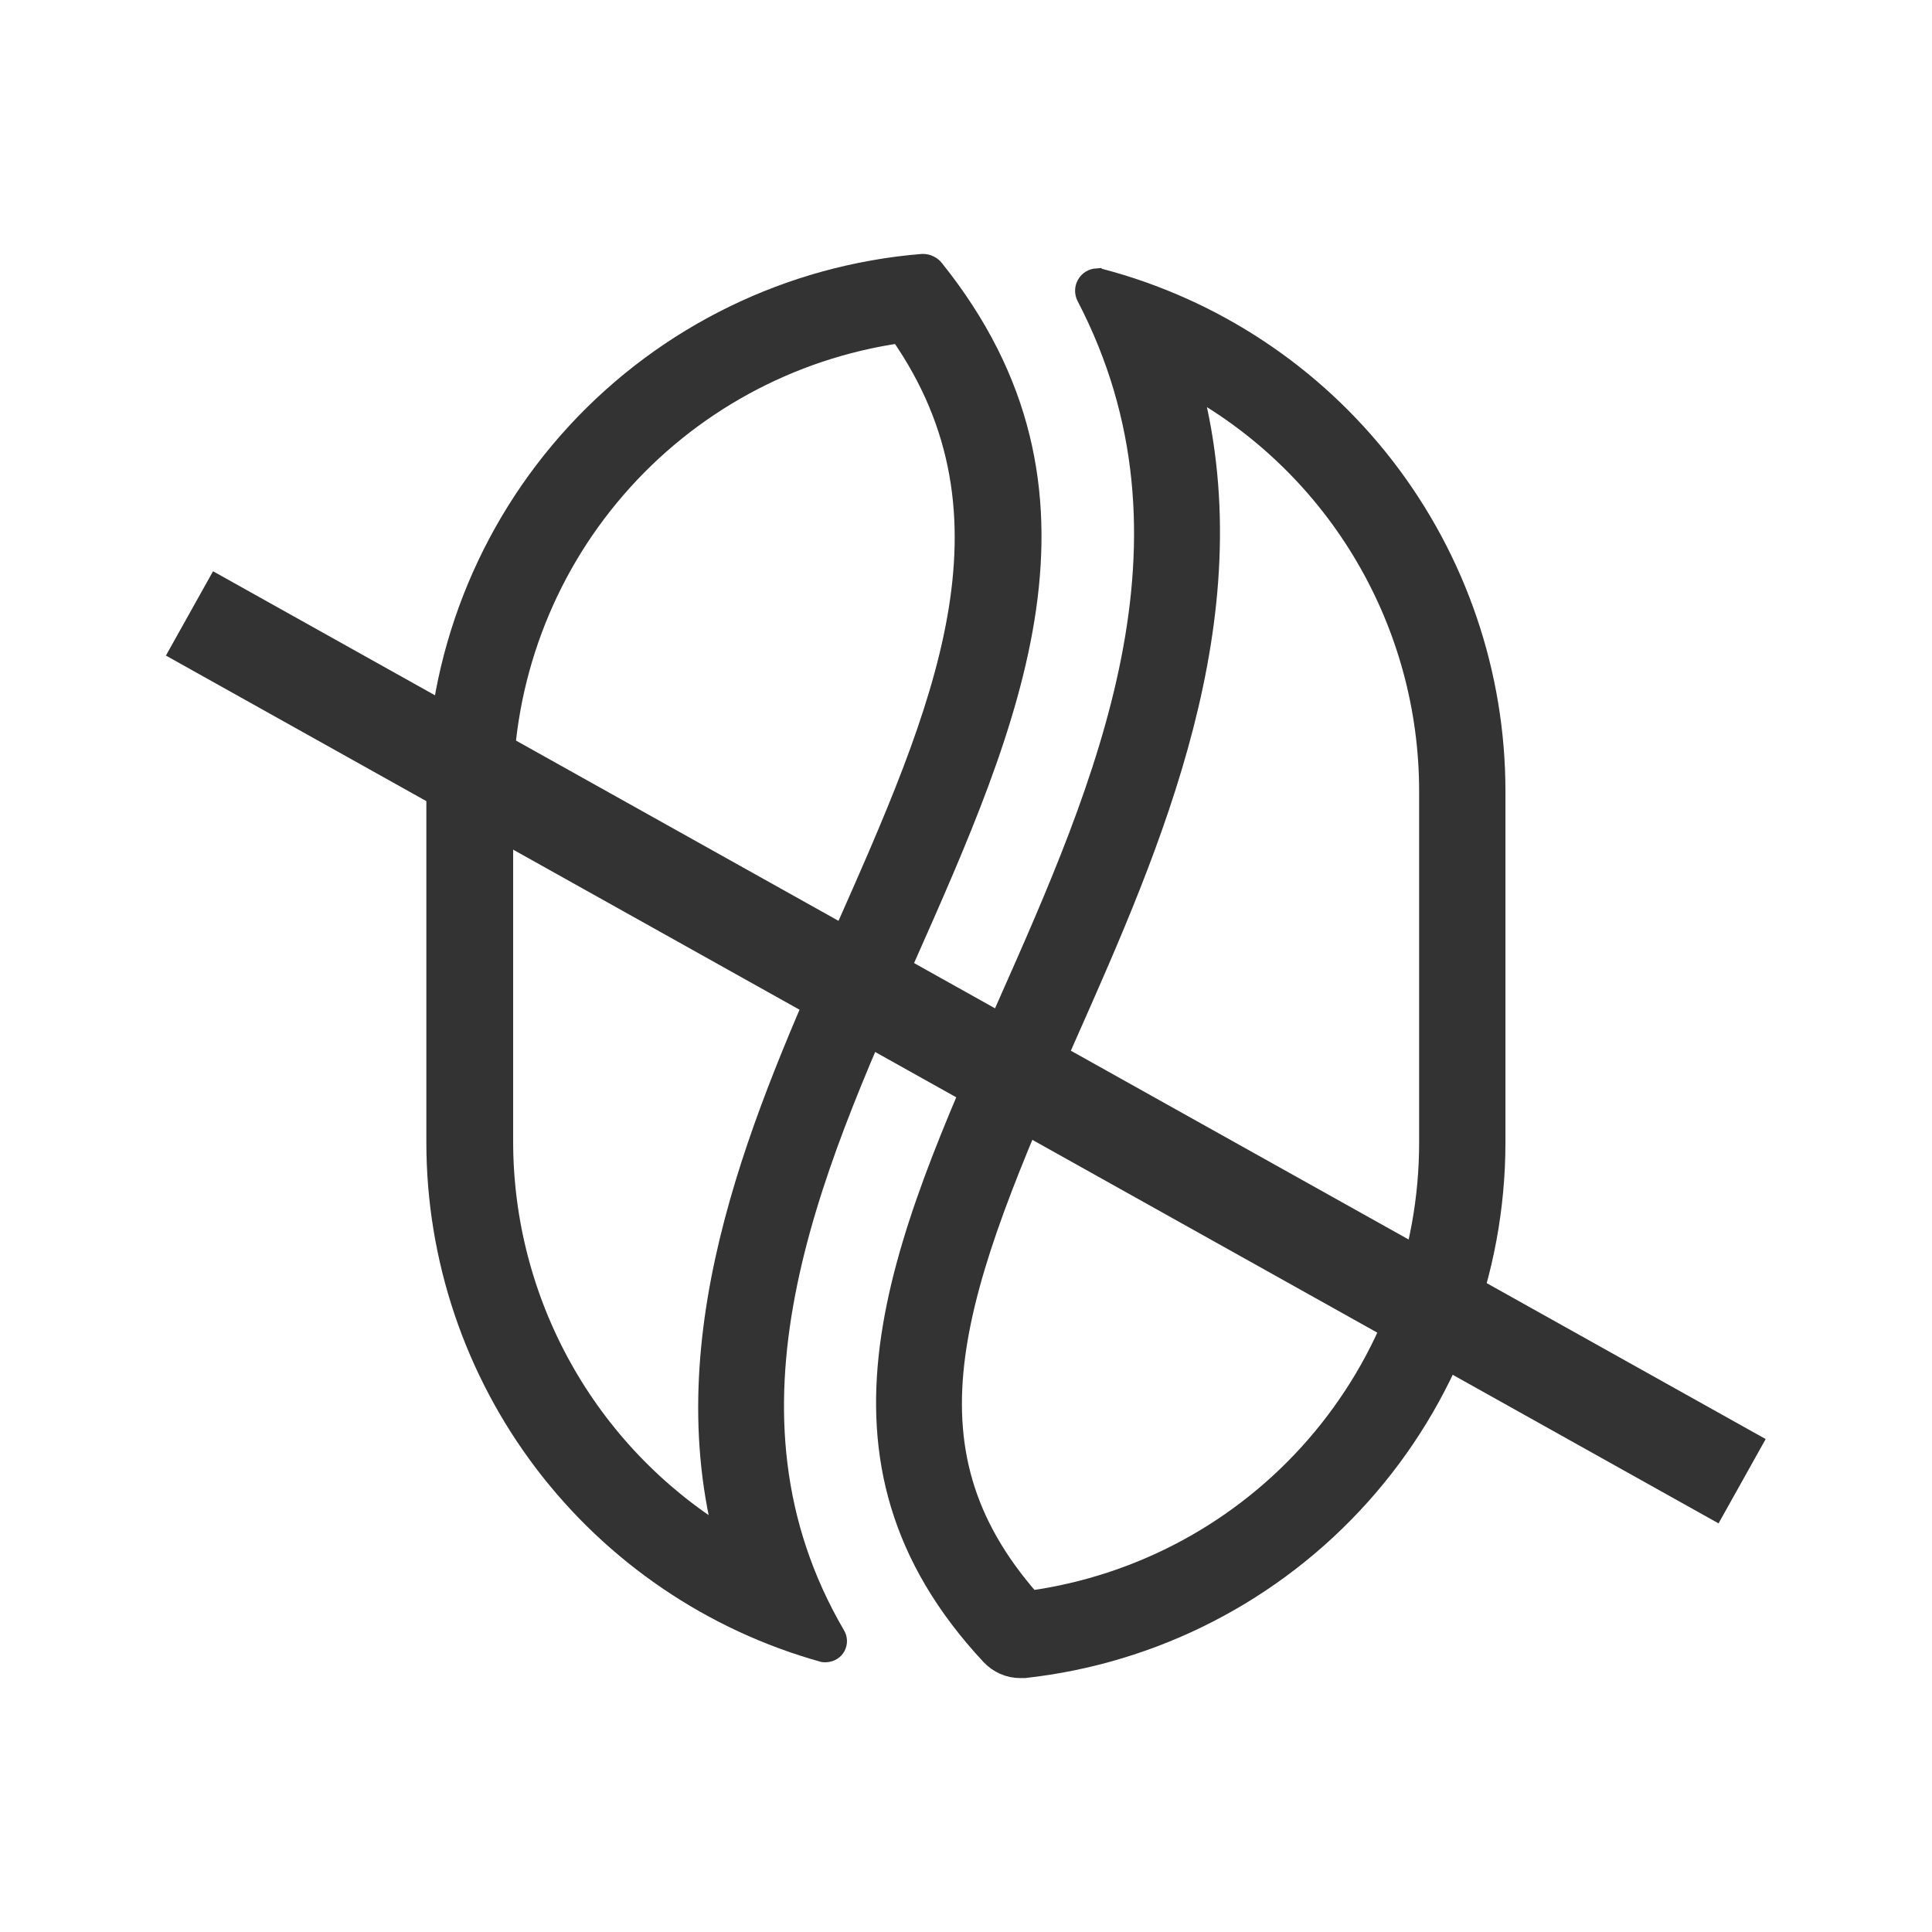
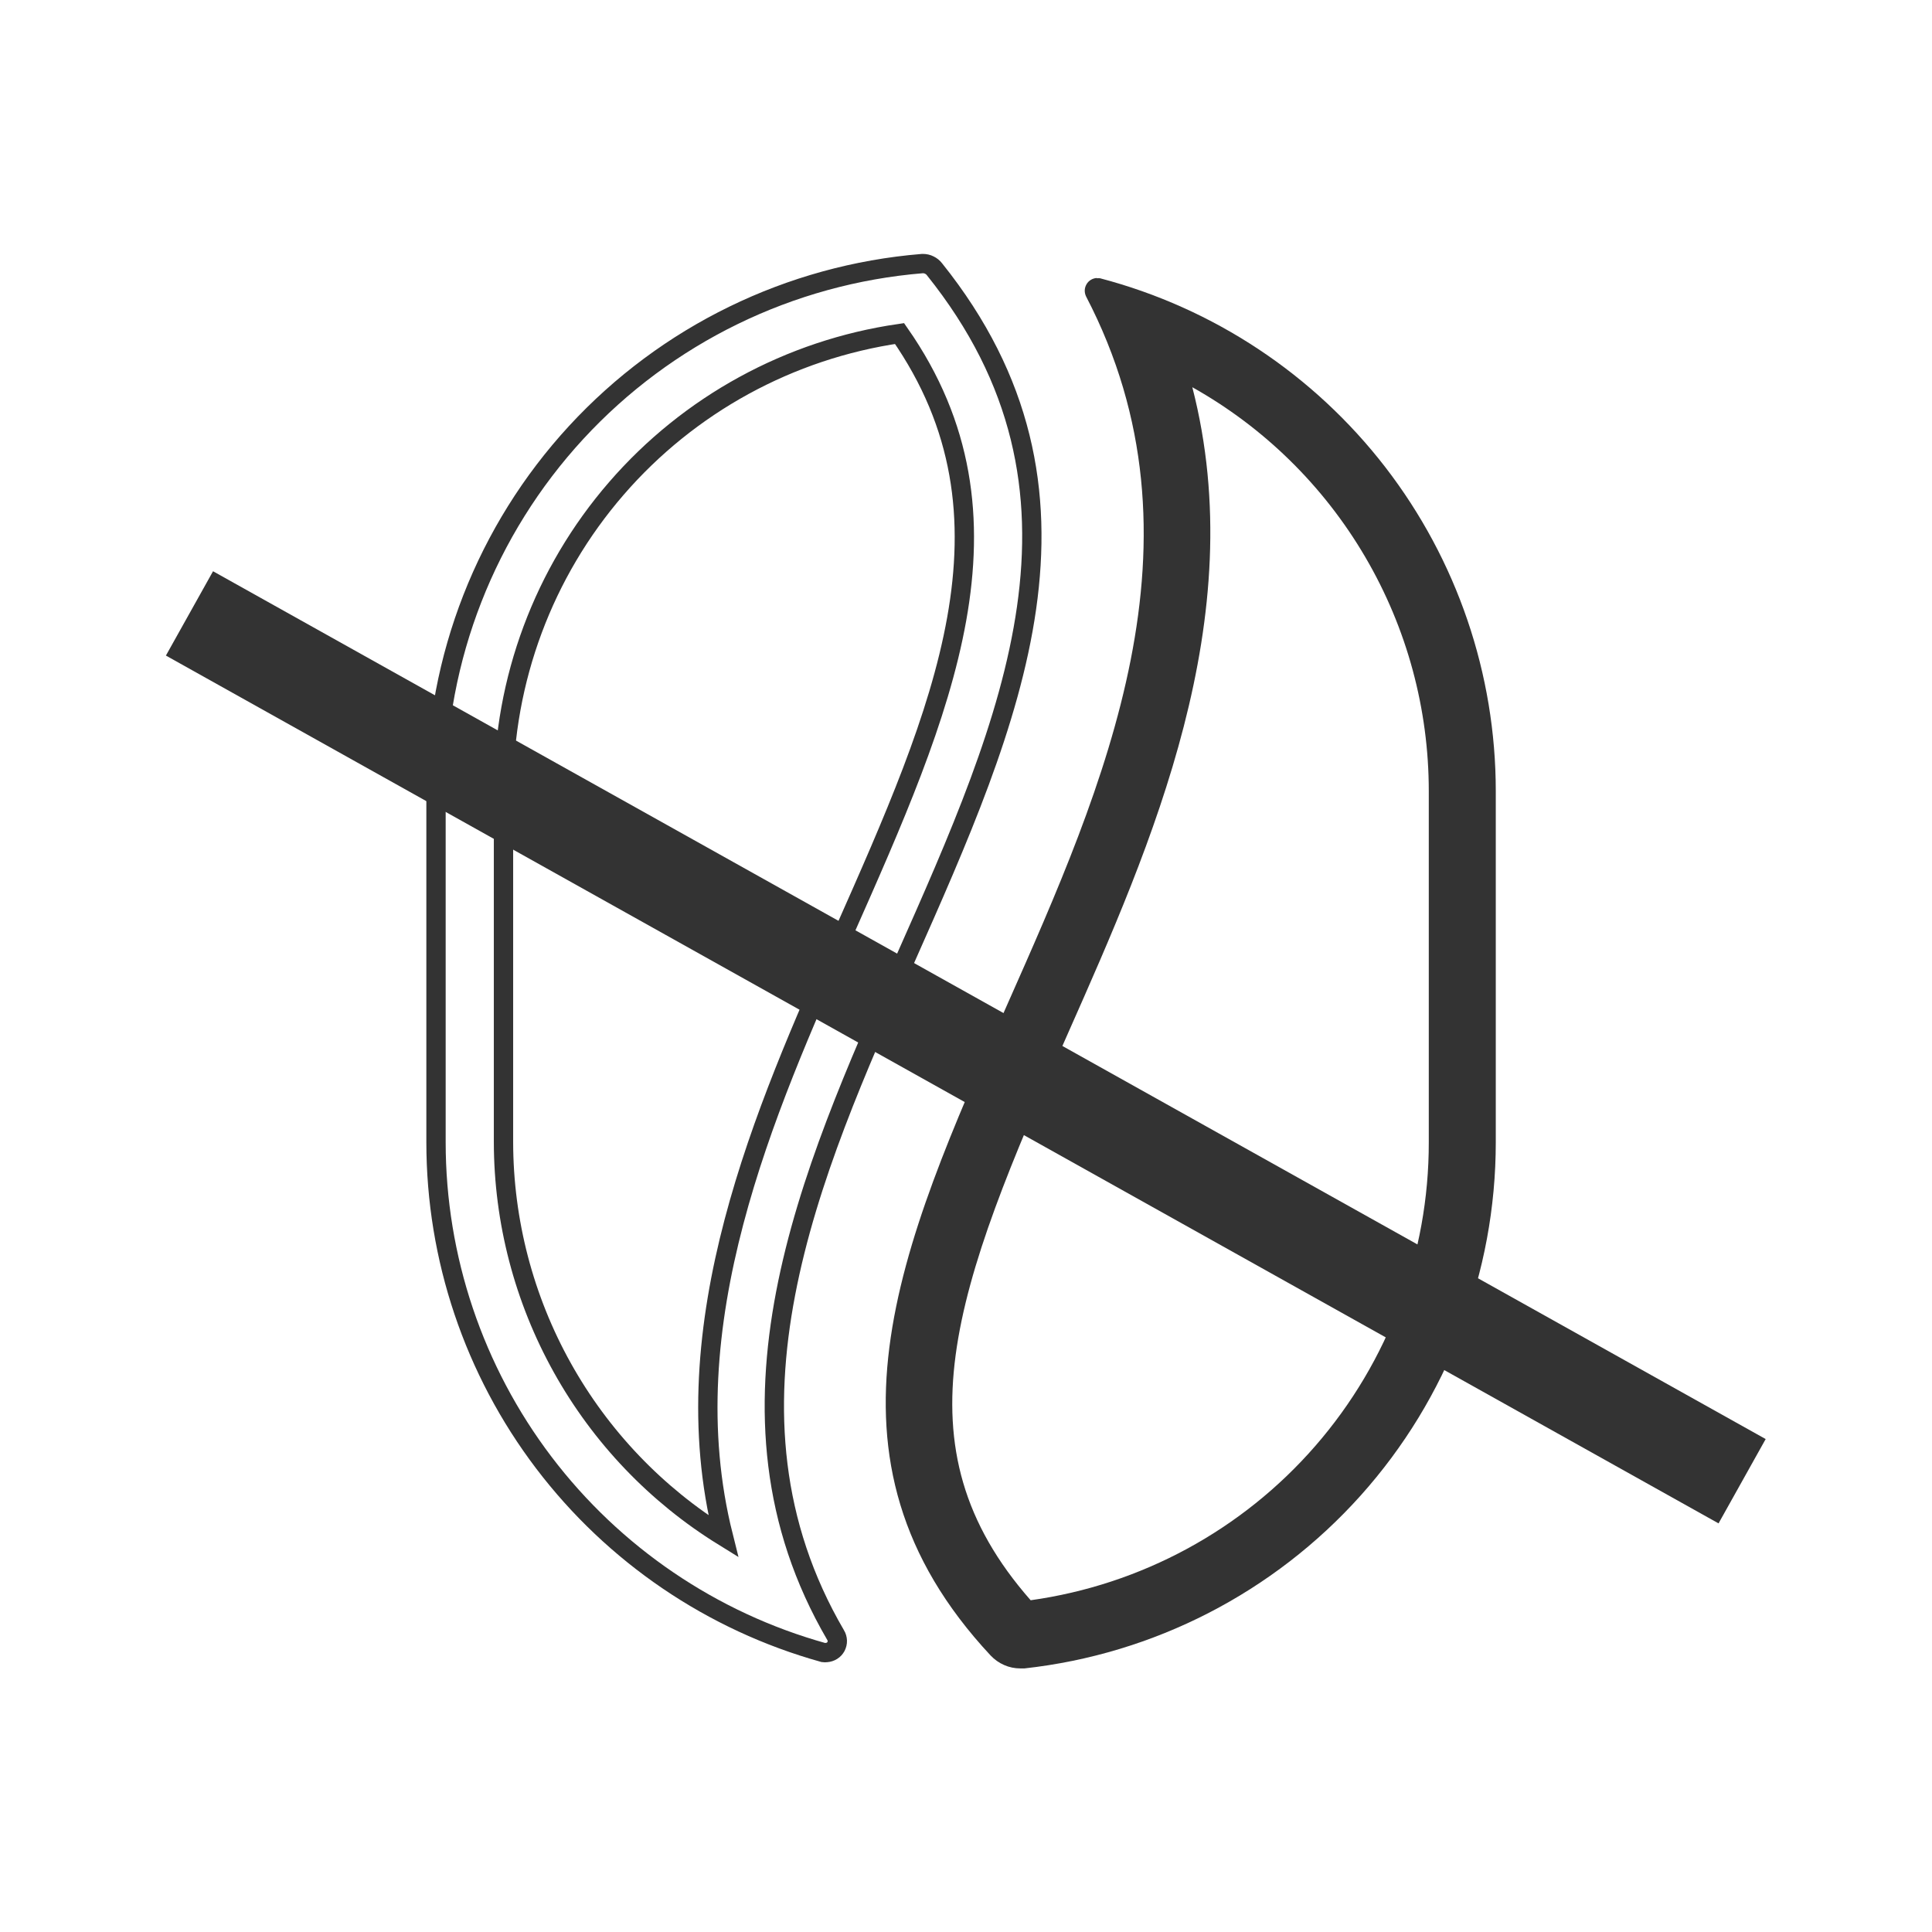
<svg xmlns="http://www.w3.org/2000/svg" width="28" height="28" viewBox="0 0 28 28" fill="none">
-   <path d="M13.037 4.834C14.898 7.501 13.655 10.301 12.227 13.523C11.084 16.097 9.712 19.194 10.483 22.265C9.51 21.663 8.707 20.822 8.15 19.823C7.593 18.824 7.299 17.7 7.297 16.555V11.464C7.298 9.853 7.878 8.297 8.932 7.08C9.986 5.862 11.444 5.065 13.037 4.834ZM13.382 3.82H13.367C11.447 3.977 9.657 4.851 8.351 6.267C7.046 7.683 6.32 9.538 6.319 11.464V16.555C6.319 18.232 6.868 19.863 7.882 21.198C8.896 22.533 10.319 23.5 11.934 23.95C11.949 23.952 11.963 23.952 11.977 23.95C12.006 23.948 12.034 23.939 12.058 23.924C12.083 23.909 12.102 23.887 12.116 23.862C12.129 23.836 12.136 23.808 12.135 23.779C12.134 23.75 12.126 23.722 12.111 23.698C10.213 20.45 11.741 17.003 13.113 13.915C14.661 10.426 16.128 7.126 13.543 3.902C13.523 3.876 13.498 3.856 13.469 3.842C13.44 3.827 13.408 3.82 13.375 3.82H13.382Z" fill="#333333" />
  <path d="M17.28 5.612C18.32 6.195 19.185 7.045 19.787 8.074C20.39 9.103 20.707 10.274 20.707 11.466V16.555C20.709 18.172 20.125 19.734 19.064 20.954C18.004 22.174 16.538 22.968 14.937 23.192C12.97 20.954 13.823 18.701 15.482 14.966C16.686 12.248 18.144 8.963 17.28 5.612ZM15.895 4.029C15.865 4.031 15.835 4.04 15.809 4.056C15.783 4.072 15.761 4.094 15.746 4.121C15.731 4.147 15.722 4.177 15.721 4.207C15.72 4.238 15.727 4.268 15.74 4.296C17.582 7.83 16.005 11.384 14.594 14.568C13.035 18.083 11.687 21.132 14.357 23.993C14.413 24.052 14.479 24.099 14.553 24.131C14.627 24.164 14.707 24.18 14.788 24.18H14.846C16.724 23.973 18.459 23.081 19.72 21.674C20.981 20.267 21.678 18.445 21.678 16.555V11.466C21.678 9.767 21.115 8.117 20.078 6.772C19.04 5.427 17.586 4.464 15.943 4.033C15.928 4.031 15.912 4.031 15.898 4.033L15.895 4.029Z" fill="#333333" />
  <path d="M13.037 4.834C14.898 7.501 13.655 10.301 12.227 13.523C11.084 16.097 9.712 19.194 10.483 22.265C9.51 21.663 8.707 20.822 8.15 19.823C7.593 18.824 7.299 17.7 7.297 16.555V11.464C7.298 9.853 7.878 8.297 8.932 7.08C9.986 5.862 11.444 5.065 13.037 4.834ZM13.382 3.82H13.367C11.447 3.977 9.657 4.851 8.351 6.267C7.046 7.683 6.32 9.538 6.319 11.464V16.555C6.319 18.232 6.868 19.863 7.882 21.198C8.896 22.533 10.319 23.5 11.934 23.95C11.949 23.952 11.963 23.952 11.977 23.95C12.006 23.948 12.034 23.939 12.058 23.924C12.083 23.909 12.102 23.887 12.116 23.862C12.129 23.836 12.136 23.808 12.135 23.779C12.134 23.75 12.126 23.722 12.111 23.698C10.213 20.45 11.741 17.003 13.113 13.915C14.661 10.426 16.128 7.126 13.543 3.902C13.523 3.876 13.498 3.856 13.469 3.842C13.44 3.827 13.408 3.82 13.375 3.82H13.382Z" stroke="#333333" stroke-width="0.28" />
-   <path d="M17.28 5.612C18.32 6.195 19.185 7.045 19.787 8.074C20.39 9.103 20.707 10.274 20.707 11.466V16.555C20.709 18.172 20.125 19.734 19.064 20.954C18.004 22.174 16.538 22.968 14.937 23.192C12.97 20.954 13.823 18.701 15.482 14.966C16.686 12.248 18.144 8.963 17.28 5.612ZM15.895 4.029C15.865 4.031 15.835 4.04 15.809 4.056C15.783 4.072 15.761 4.094 15.746 4.121C15.731 4.147 15.722 4.177 15.721 4.207C15.72 4.238 15.727 4.268 15.74 4.296C17.582 7.83 16.005 11.384 14.594 14.568C13.035 18.083 11.687 21.132 14.357 23.993C14.413 24.052 14.479 24.099 14.553 24.131C14.627 24.164 14.707 24.18 14.788 24.18H14.846C16.724 23.973 18.459 23.081 19.72 21.674C20.981 20.267 21.678 18.445 21.678 16.555V11.466C21.678 9.767 21.115 8.117 20.078 6.772C19.04 5.427 17.586 4.464 15.943 4.033C15.928 4.031 15.912 4.031 15.898 4.033L15.895 4.029Z" stroke="#333333" stroke-width="0.28" />
  <path d="M2.746 8.89L25.248 21.467" stroke="#333333" stroke-width="1.4" stroke-miterlimit="10" />
</svg>